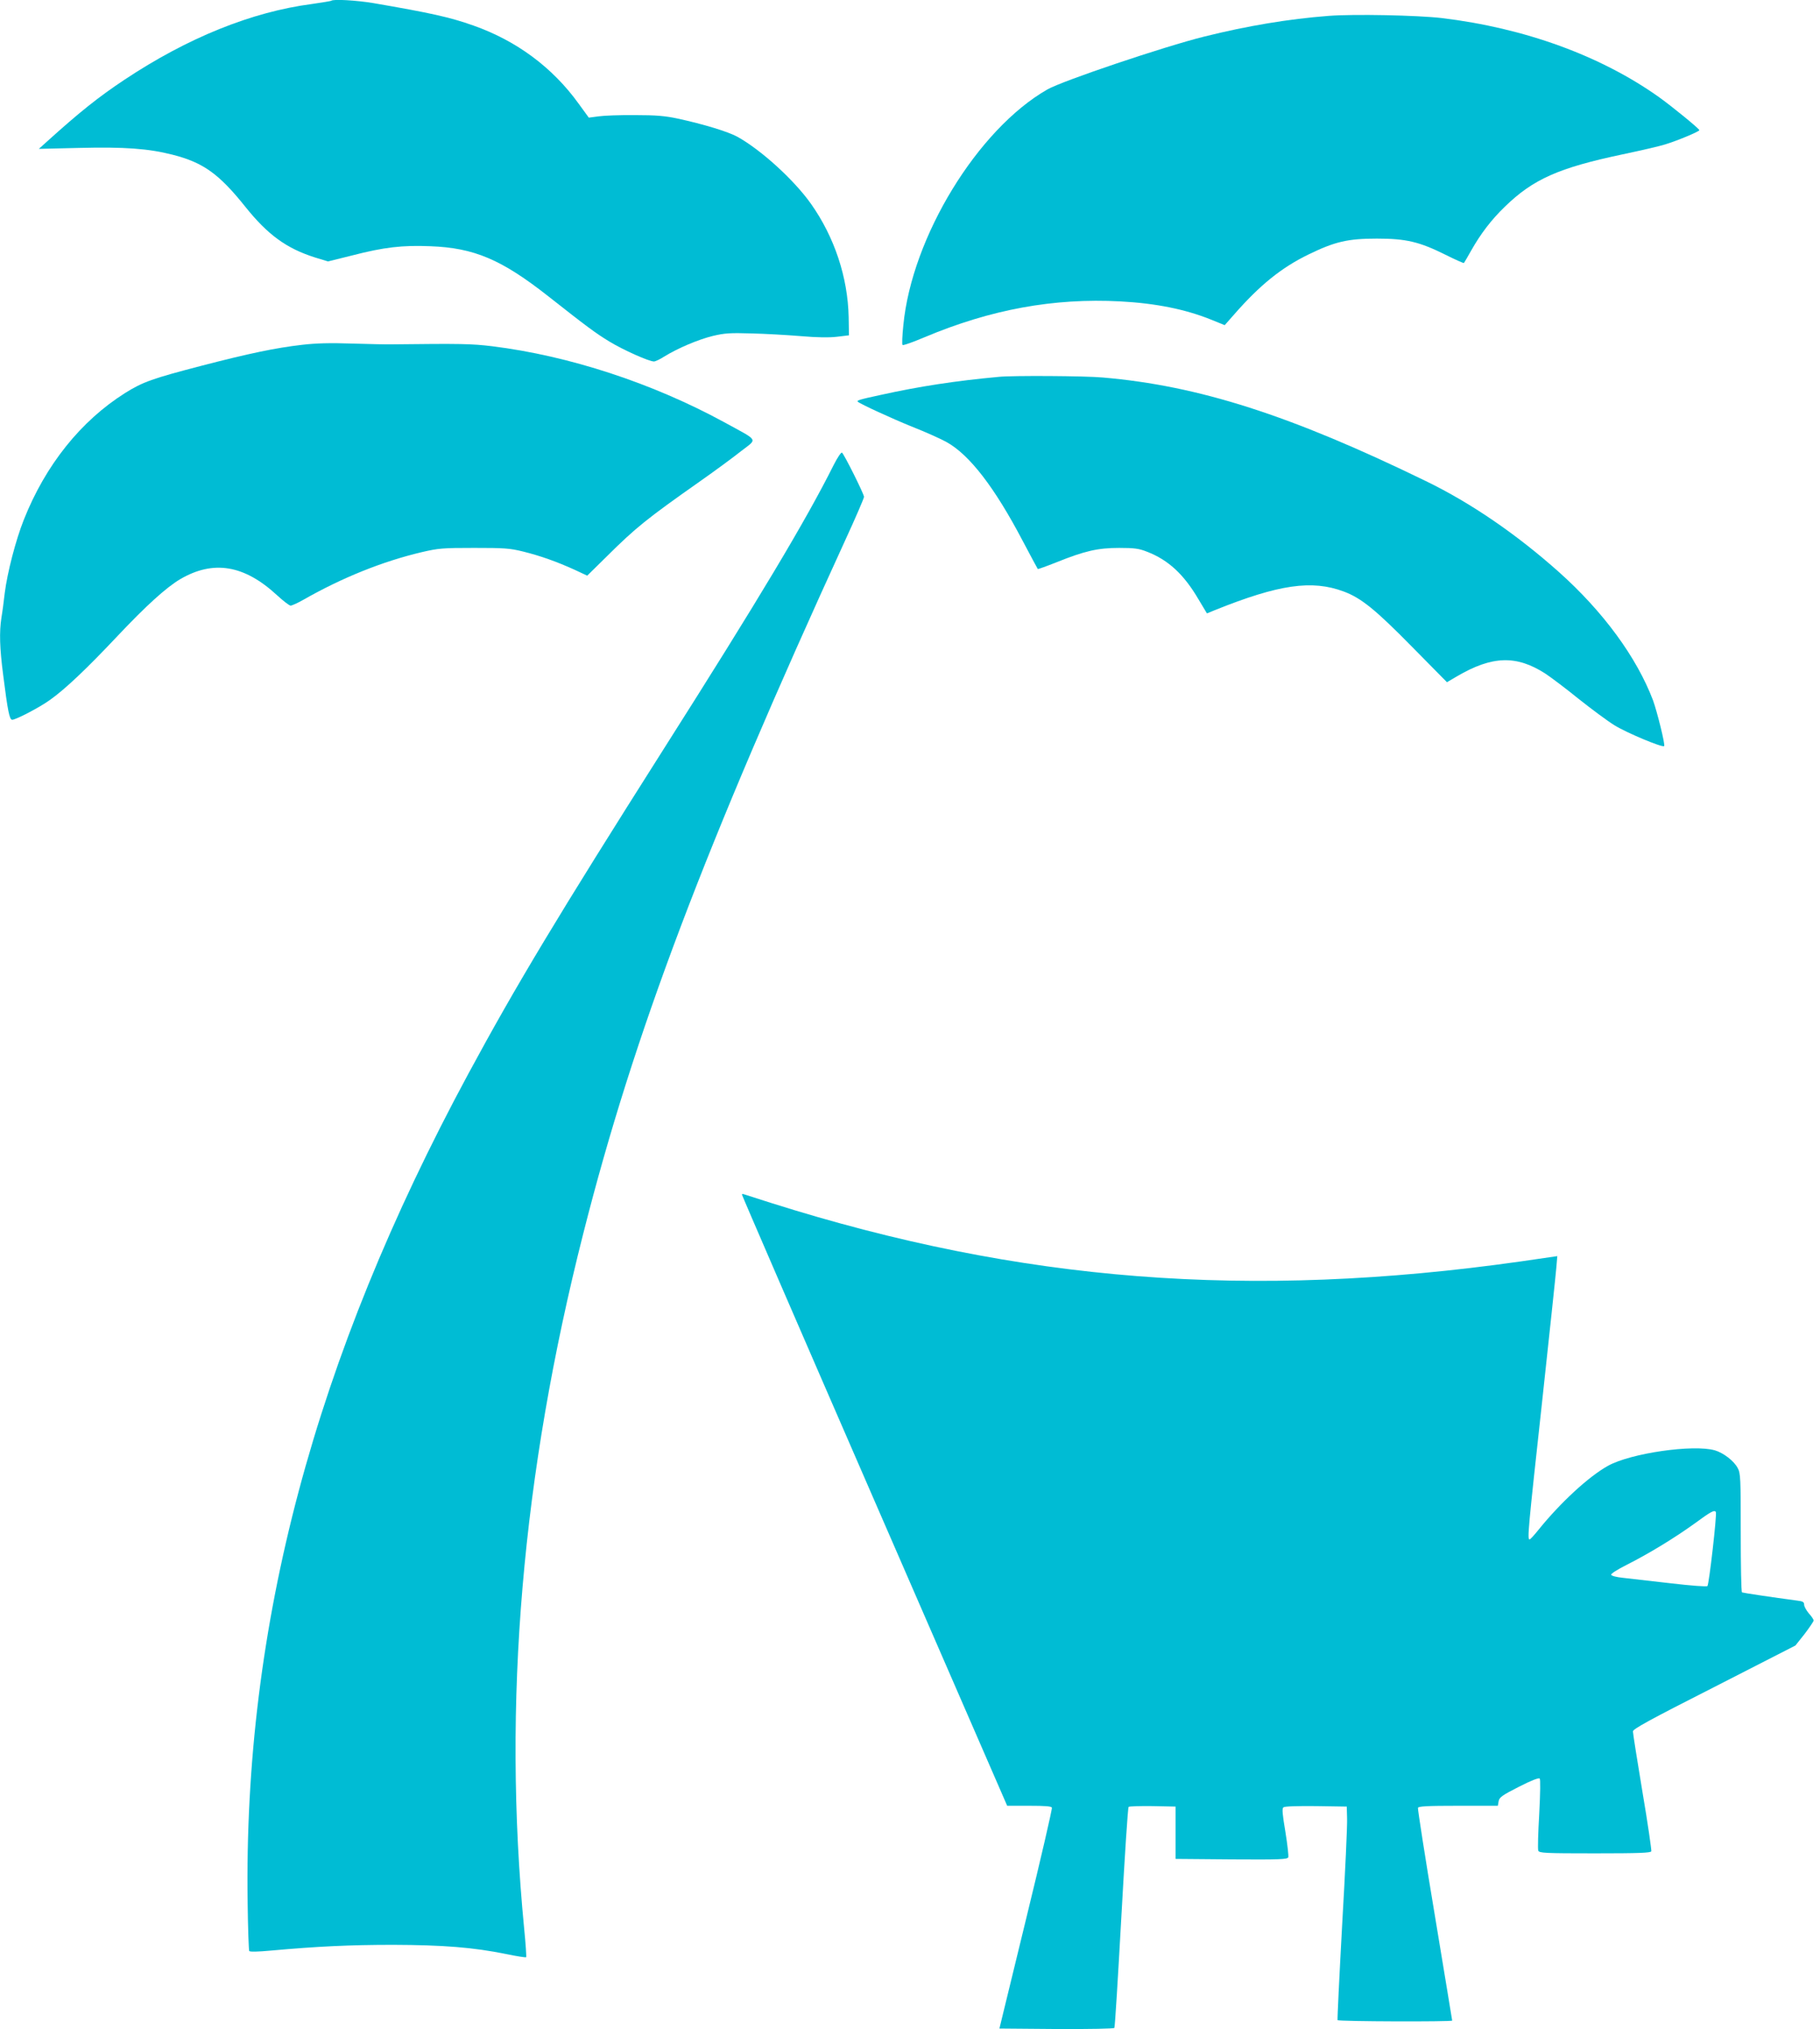
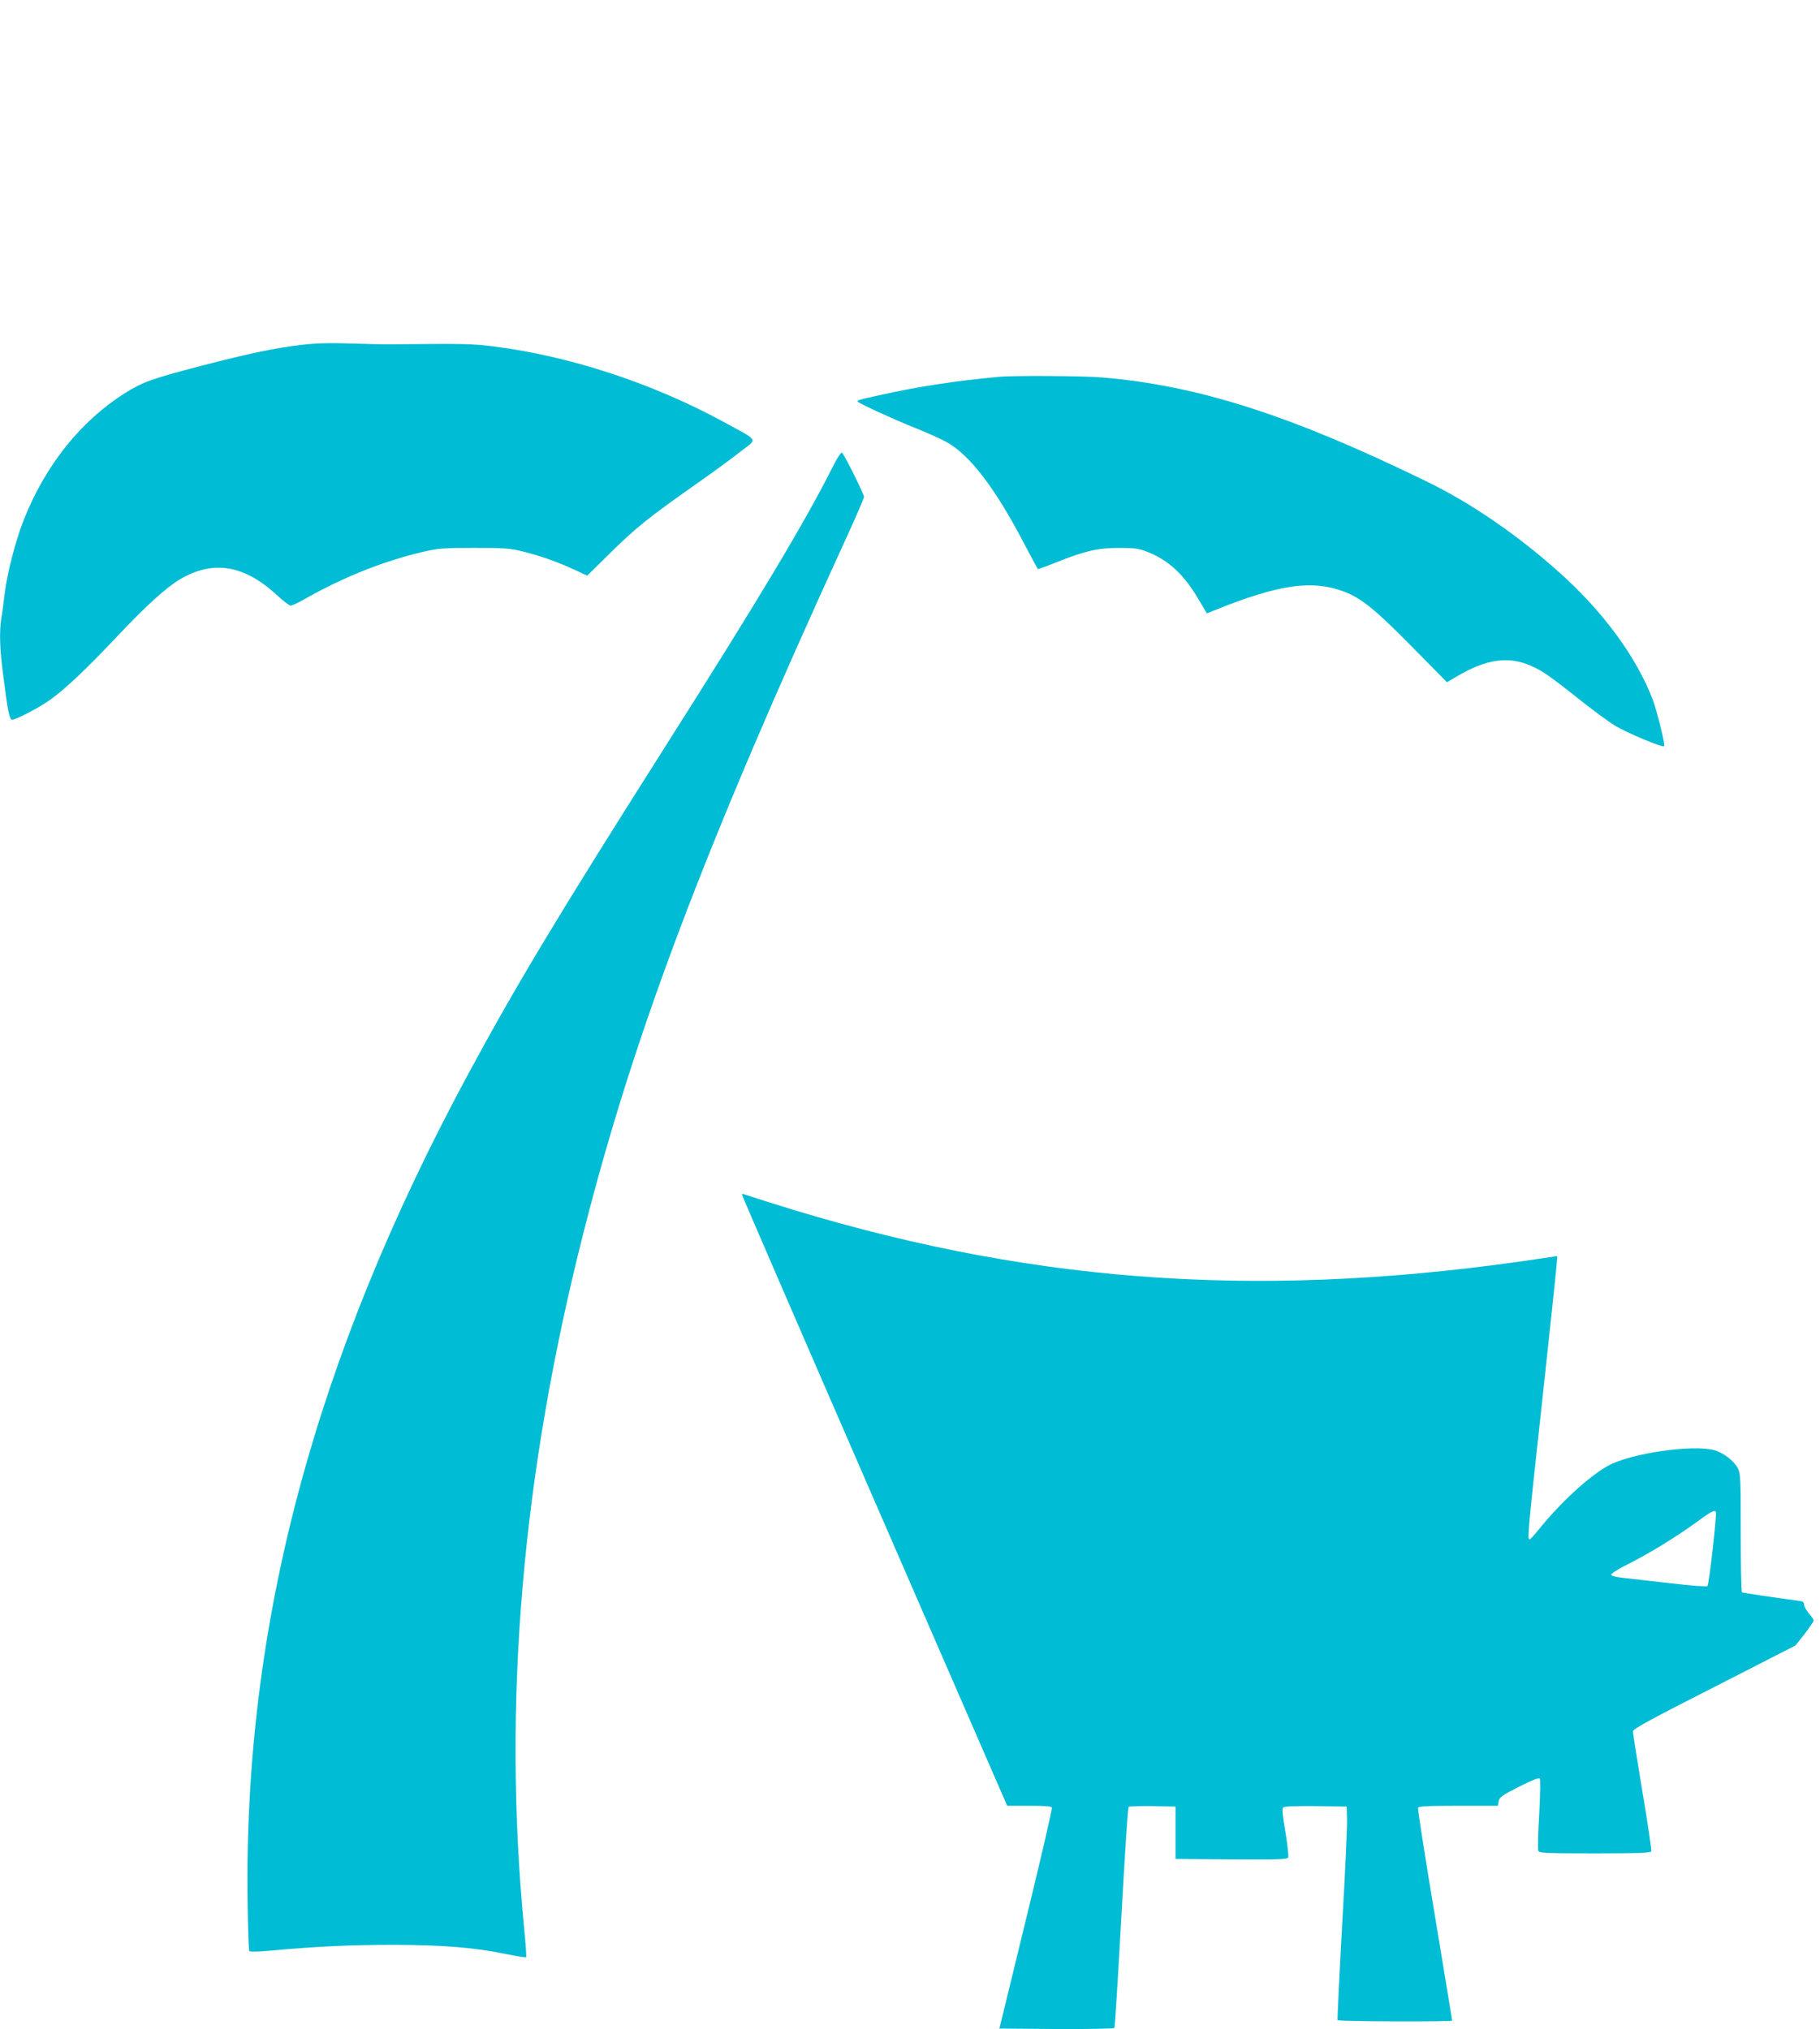
<svg xmlns="http://www.w3.org/2000/svg" version="1.0" width="1148pt" height="1280pt" viewBox="0 0 1148 1280" preserveAspectRatio="xMidYMid meet">
  <g transform="translate(0,1280) scale(0.1,-0.1)" fill="#00bcd4" stroke="none">
-     <path d="M2089 12795 c-3 -2 -57 -11 -120 -20 -382 -50 -785 -213 -1184 -478 -164 -109 -283 -204 -490 -391 l-50 -45 255 6 c286 7 437 -4 589 -43 193 -49 293 -121 459 -329 141 -176 259 -262 439 -319 l82 -25 153 38 c201 52 316 65 491 58 278 -10 451 -84 747 -317 240 -189 296 -231 385 -285 87 -53 249 -125 280 -125 8 0 37 13 63 30 89 55 218 109 308 131 75 18 110 20 243 16 86 -2 226 -10 311 -17 104 -9 180 -10 230 -4 l75 9 -2 115 c-5 251 -90 506 -238 715 -107 151 -316 341 -465 423 -59 32 -213 79 -375 114 -79 17 -136 22 -270 22 -93 1 -197 -3 -231 -8 l-60 -8 -64 88 c-165 229 -392 397 -664 493 -150 53 -268 79 -634 142 -104 17 -252 26 -263 14z" />
-     <path d="M8382 12700 c-258 -20 -514 -63 -787 -131 -250 -62 -894 -279 -988 -333 -440 -251 -856 -932 -909 -1488 -7 -65 -9 -121 -5 -124 4 -4 66 18 139 49 419 176 815 248 1234 226 225 -12 412 -50 573 -115 l86 -35 60 68 c162 185 298 295 469 378 166 81 248 100 431 100 185 0 268 -20 433 -102 62 -31 114 -54 116 -52 2 2 23 38 46 79 60 106 127 194 212 276 179 174 339 245 741 330 114 24 236 52 270 63 79 24 217 82 216 90 0 9 -173 150 -254 208 -367 261 -847 436 -1370 499 -155 18 -554 26 -713 14z" />
    <path d="M1905 10625 c-166 -19 -337 -55 -630 -131 -315 -82 -374 -103 -486 -173 -279 -176 -502 -454 -639 -800 -51 -128 -104 -334 -120 -461 -6 -52 -15 -122 -21 -156 -14 -91 -11 -192 11 -361 29 -230 40 -283 57 -283 23 0 173 78 238 125 96 68 231 196 426 403 180 191 308 307 396 359 209 122 403 90 610 -101 39 -36 78 -66 86 -66 8 0 44 16 79 36 247 141 502 243 747 301 108 25 132 27 331 27 192 0 225 -2 310 -23 109 -27 210 -63 325 -115 l79 -37 121 119 c185 184 255 240 589 475 94 66 211 152 260 191 105 82 118 60 -108 184 -452 246 -977 418 -1461 478 -132 16 -199 17 -635 12 -30 -1 -143 2 -250 5 -140 5 -229 2 -315 -8z" />
    <path d="M6300 10423 c-272 -25 -501 -60 -745 -114 -135 -29 -153 -35 -144 -43 17 -15 215 -106 341 -157 84 -33 182 -77 218 -97 145 -80 303 -285 480 -622 51 -96 94 -177 96 -179 1 -2 54 17 117 42 181 73 263 91 397 91 96 0 125 -4 175 -24 133 -51 232 -142 324 -299 l54 -90 51 21 c403 162 611 192 812 117 110 -41 200 -114 430 -348 l221 -224 63 37 c222 130 375 135 558 17 33 -22 127 -92 208 -158 82 -65 184 -141 228 -168 74 -46 302 -142 313 -131 8 7 -44 216 -70 288 -103 272 -315 561 -594 810 -267 238 -554 435 -838 573 -854 416 -1433 602 -2040 654 -108 10 -569 13 -655 4z" />
    <path d="M5259 9868 c-177 -354 -473 -848 -1073 -1793 -667 -1052 -933 -1494 -1233 -2050 -970 -1798 -1417 -3477 -1391 -5226 2 -162 7 -299 10 -305 4 -6 54 -5 140 3 290 26 495 36 768 36 314 -1 506 -16 712 -58 67 -14 124 -23 127 -20 2 3 -3 85 -13 183 -137 1418 -14 2858 374 4385 318 1254 766 2437 1654 4375 64 139 116 260 116 268 0 18 -126 270 -139 279 -6 3 -29 -32 -52 -77z" />
-     <path d="M4680 5265 c0 -5 376 -874 836 -1931 l837 -1924 139 0 c102 0 140 -3 143 -12 3 -7 -70 -323 -163 -703 l-168 -690 360 -3 c212 -1 362 2 365 7 4 5 23 319 44 698 21 378 41 691 46 696 4 4 72 6 152 5 l144 -3 0 -165 0 -165 353 -3 c304 -2 353 0 358 13 3 8 -5 80 -18 160 -19 113 -22 147 -13 155 8 7 86 9 206 8 l194 -3 2 -75 c2 -41 -12 -343 -31 -670 -18 -327 -31 -598 -29 -602 5 -9 723 -11 723 -3 0 3 -50 303 -110 667 -61 364 -108 668 -106 675 4 10 58 13 254 13 l250 0 5 29 c5 25 22 37 128 91 76 39 125 58 131 52 5 -5 4 -89 -3 -224 -7 -118 -10 -222 -6 -231 6 -15 39 -17 357 -17 281 0 352 3 356 13 2 7 -22 176 -56 375 -33 198 -60 370 -60 381 0 15 99 70 513 280 l512 262 58 73 c31 41 57 79 57 85 0 5 -13 26 -30 44 -16 19 -30 44 -30 55 0 17 -8 22 -42 26 -160 21 -344 49 -350 52 -5 3 -8 173 -8 377 0 343 -1 375 -19 407 -23 45 -90 96 -144 112 -136 39 -532 -18 -675 -98 -122 -68 -299 -232 -435 -400 -28 -35 -54 -64 -59 -64 -15 0 -9 64 78 858 47 433 88 819 91 858 l6 71 -234 -34 c-1705 -241 -3149 -129 -4724 369 -88 28 -166 53 -172 55 -7 3 -13 2 -13 -2z m6143 -2002 c8 -13 -43 -457 -53 -467 -5 -5 -101 2 -237 18 -125 14 -259 30 -297 34 -39 4 -71 12 -73 19 -3 7 39 33 96 62 139 70 300 168 428 260 105 77 127 89 136 74z" />
+     <path d="M4680 5265 c0 -5 376 -874 836 -1931 l837 -1924 139 0 c102 0 140 -3 143 -12 3 -7 -70 -323 -163 -703 l-168 -690 360 -3 c212 -1 362 2 365 7 4 5 23 319 44 698 21 378 41 691 46 696 4 4 72 6 152 5 l144 -3 0 -165 0 -165 353 -3 c304 -2 353 0 358 13 3 8 -5 80 -18 160 -19 113 -22 147 -13 155 8 7 86 9 206 8 l194 -3 2 -75 c2 -41 -12 -343 -31 -670 -18 -327 -31 -598 -29 -602 5 -9 723 -11 723 -3 0 3 -50 303 -110 667 -61 364 -108 668 -106 675 4 10 58 13 254 13 l250 0 5 29 c5 25 22 37 128 91 76 39 125 58 131 52 5 -5 4 -89 -3 -224 -7 -118 -10 -222 -6 -231 6 -15 39 -17 357 -17 281 0 352 3 356 13 2 7 -22 176 -56 375 -33 198 -60 370 -60 381 0 15 99 70 513 280 l512 262 58 73 c31 41 57 79 57 85 0 5 -13 26 -30 44 -16 19 -30 44 -30 55 0 17 -8 22 -42 26 -160 21 -344 49 -350 52 -5 3 -8 173 -8 377 0 343 -1 375 -19 407 -23 45 -90 96 -144 112 -136 39 -532 -18 -675 -98 -122 -68 -299 -232 -435 -400 -28 -35 -54 -64 -59 -64 -15 0 -9 64 78 858 47 433 88 819 91 858 l6 71 -234 -34 c-1705 -241 -3149 -129 -4724 369 -88 28 -166 53 -172 55 -7 3 -13 2 -13 -2m6143 -2002 c8 -13 -43 -457 -53 -467 -5 -5 -101 2 -237 18 -125 14 -259 30 -297 34 -39 4 -71 12 -73 19 -3 7 39 33 96 62 139 70 300 168 428 260 105 77 127 89 136 74z" />
  </g>
</svg>